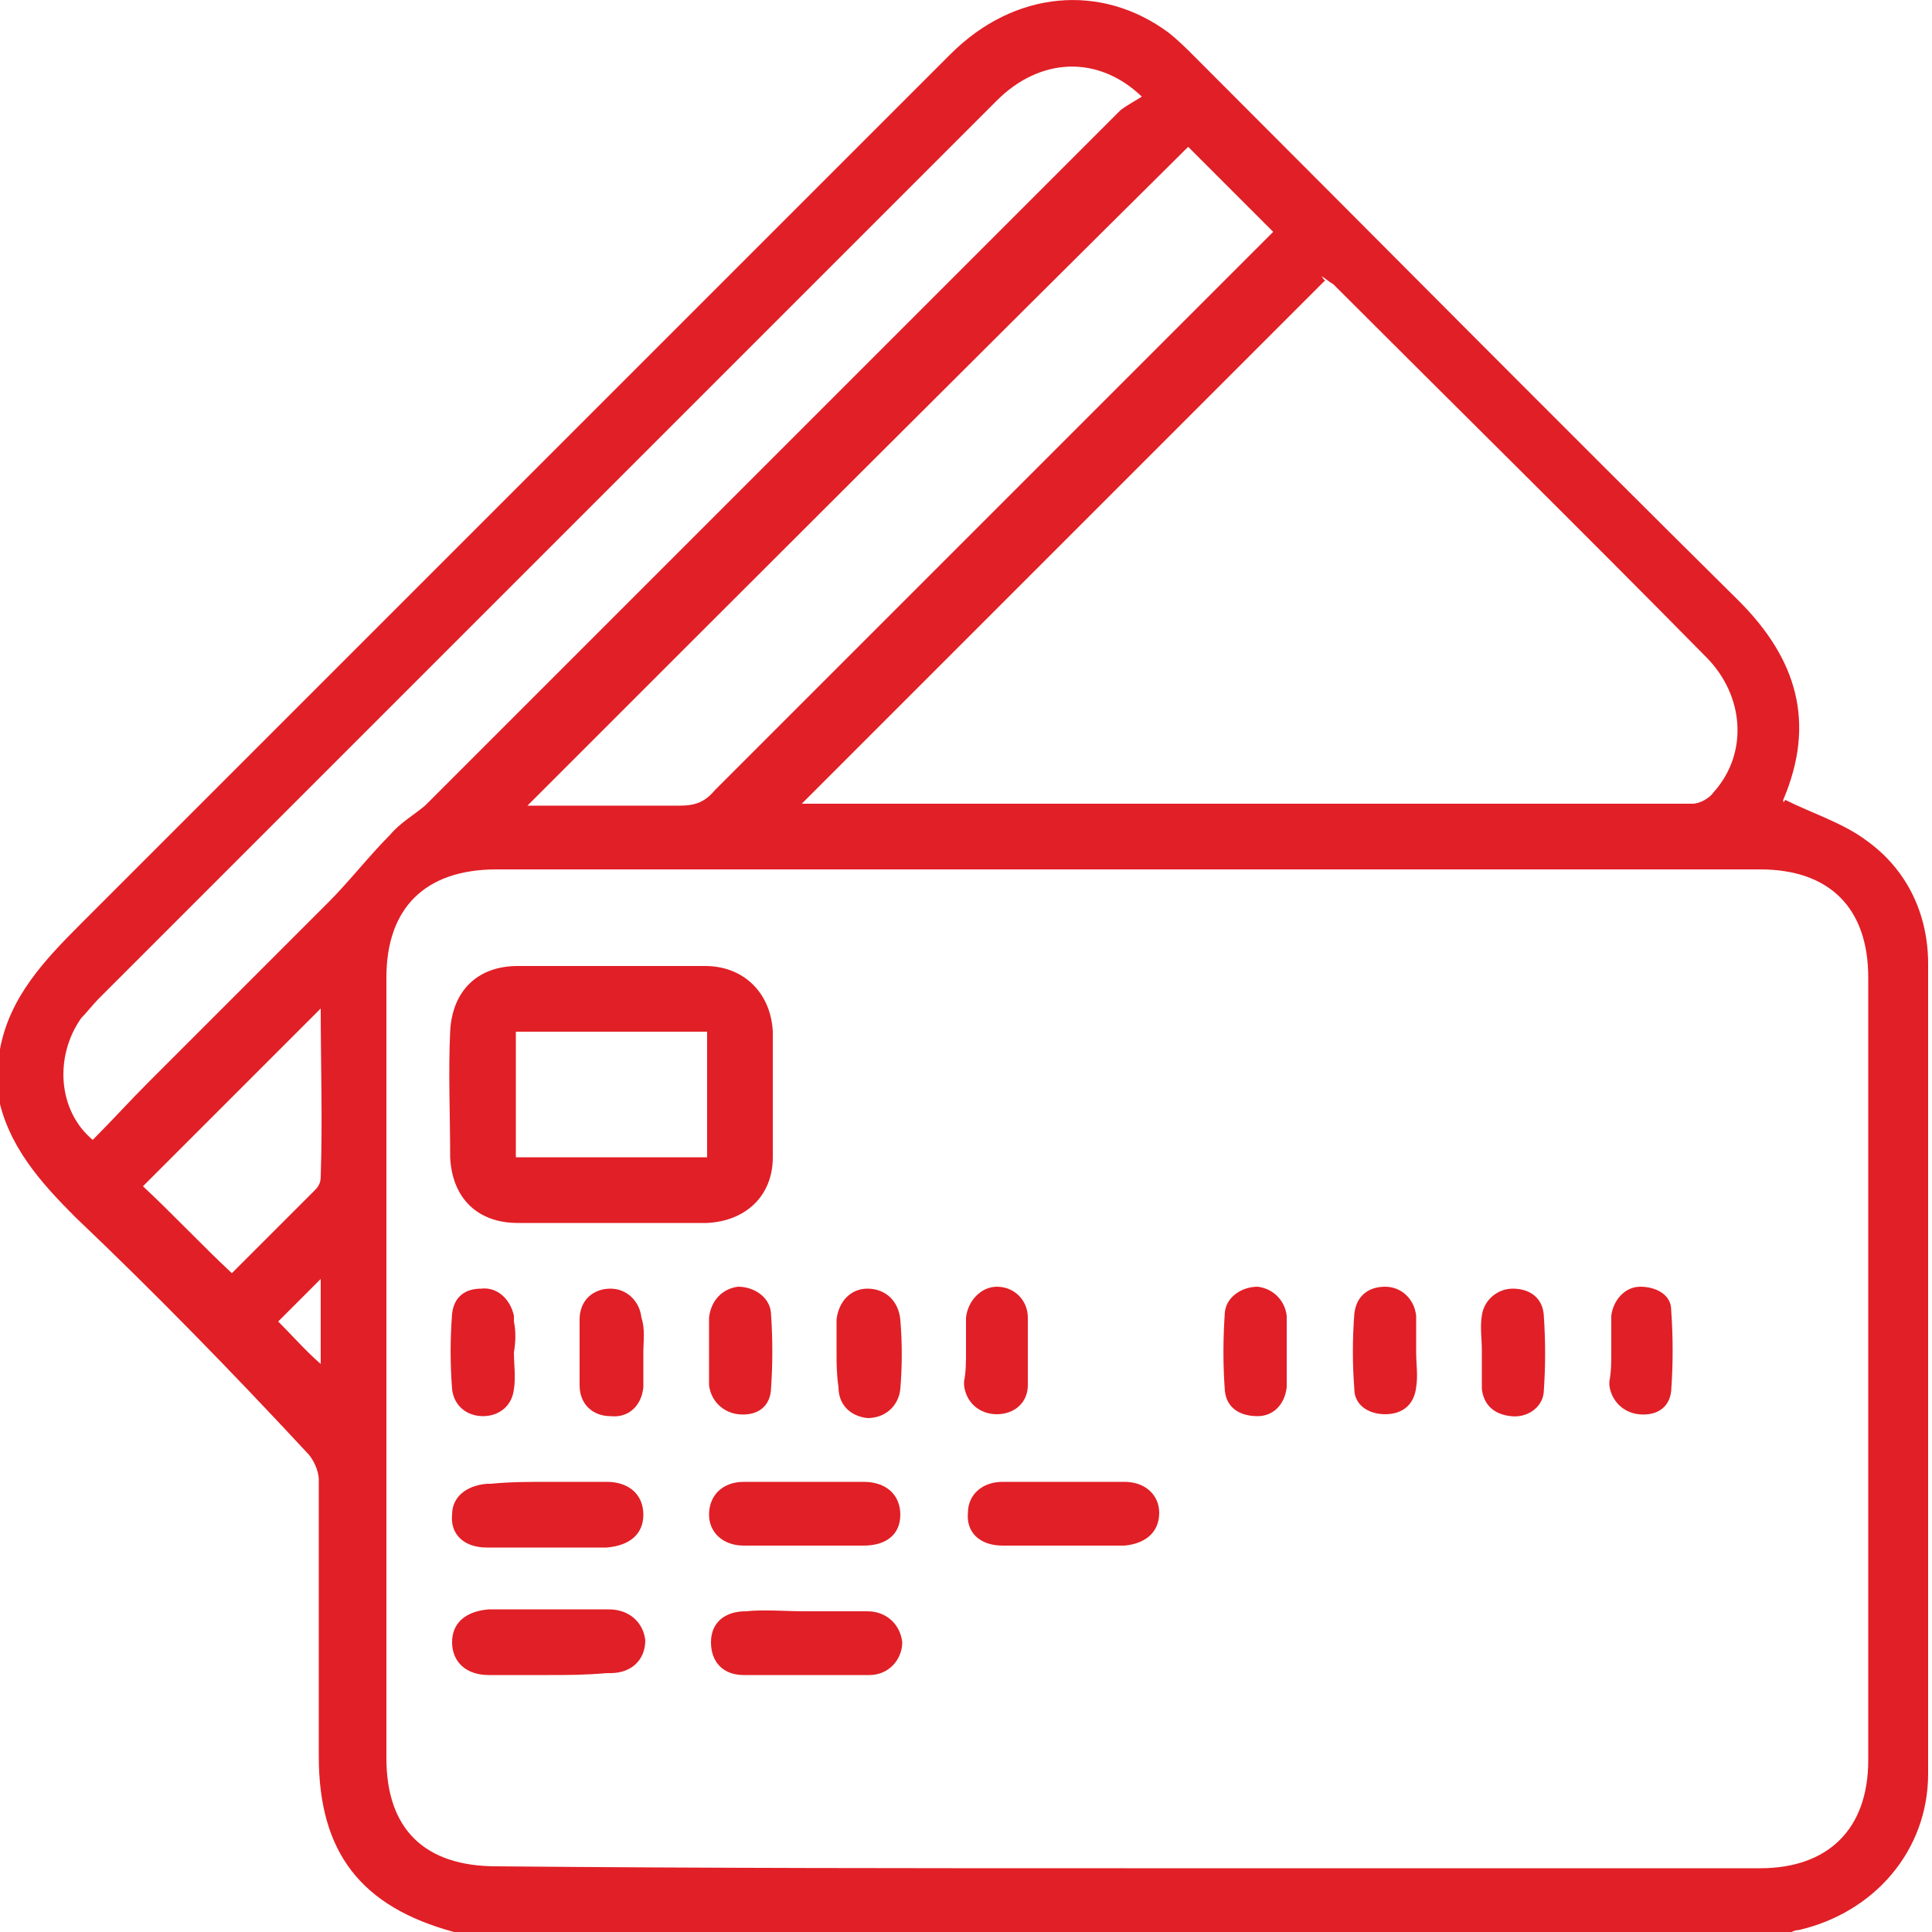
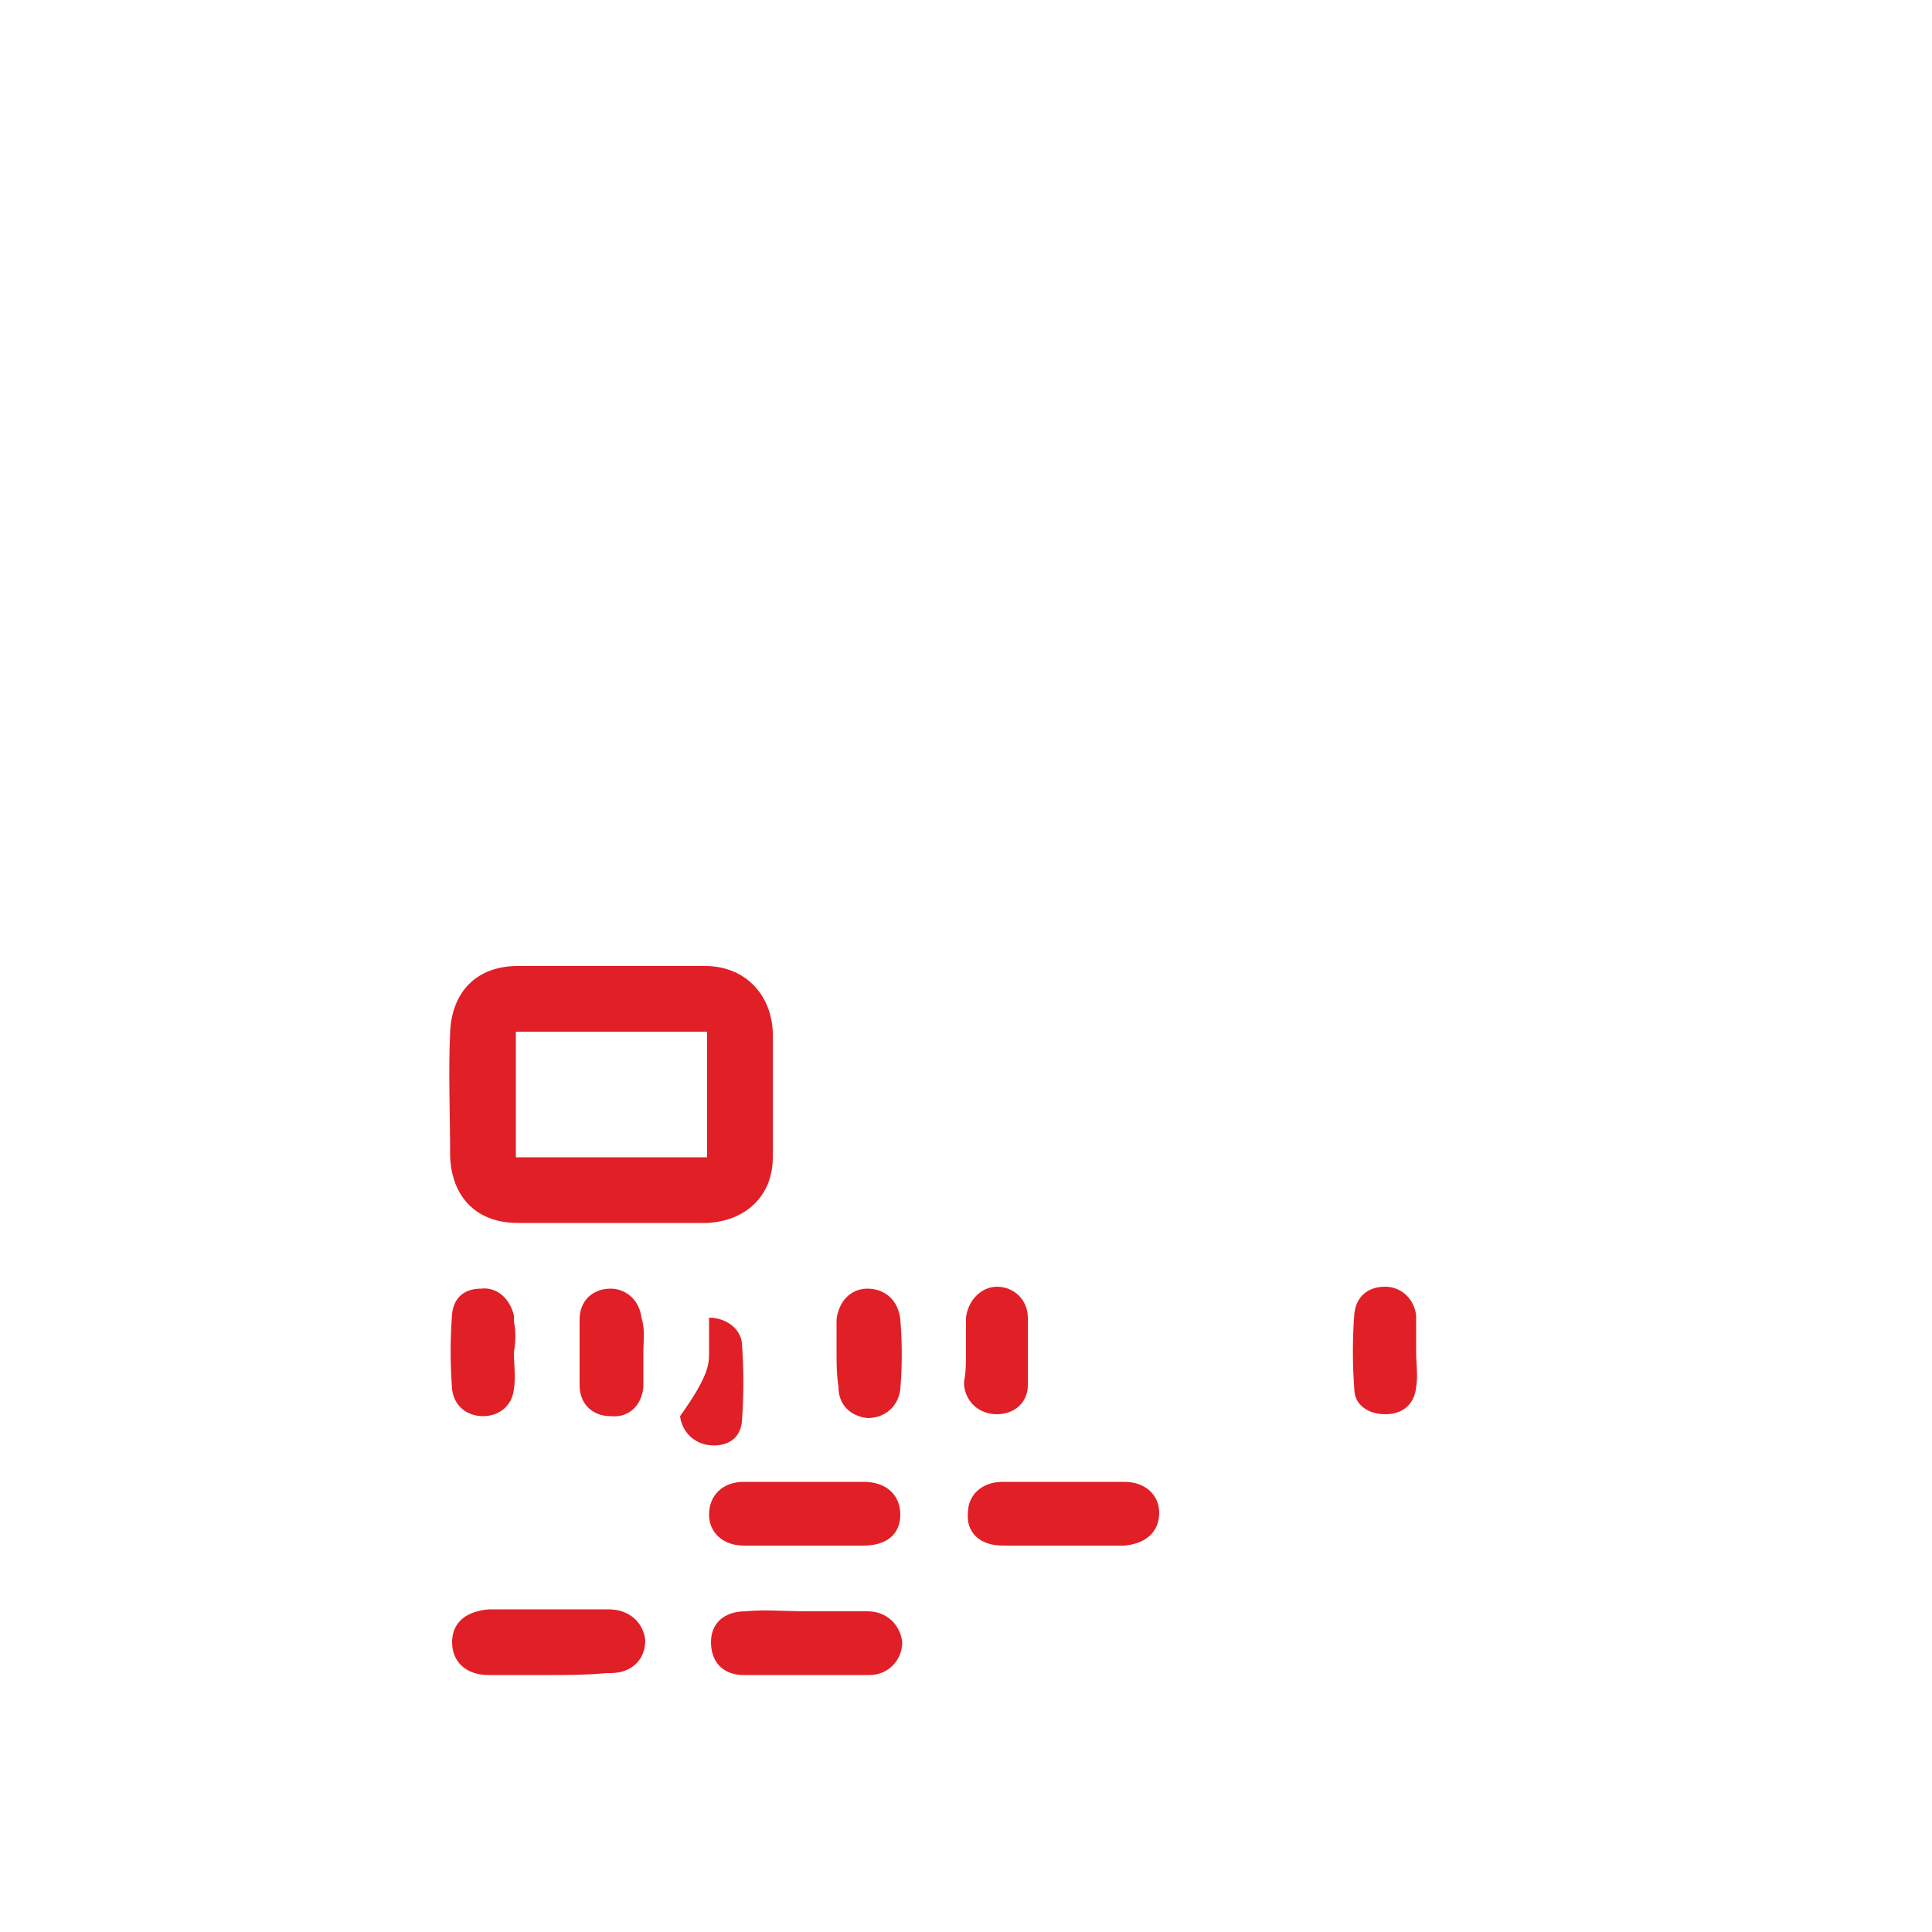
<svg xmlns="http://www.w3.org/2000/svg" version="1.1" id="Слой_1" x="0px" y="0px" width="100px" height="100px" viewBox="0 0 100 100" style="enable-background:new 0 0 100 100;" xml:space="preserve">
  <style type="text/css">
	.st0{fill:#E11F26;}
</style>
  <g>
-     <path class="st0" d="M0,54.3c0.5-2.7,2.3-4.6,4.2-6.5c15-15,30-30,45-45c3.3-3.3,7.8-3.7,11.3-1.1c0.5,0.4,0.9,0.8,1.3,1.2   c9.4,9.4,18.8,18.9,28.2,28.2c3,3,4,6.3,2.3,10.3c0,0.1,0,0.2,0.1,0c1.4,0.7,3,1.2,4.2,2.1c2.1,1.5,3.2,3.8,3.2,6.4   c0,14,0,27.9,0,41.9c0,4-2.8,7.2-6.7,8.1c-0.2,0-0.4,0.1-0.5,0.2c-23,0-46,0-68.9,0c-0.1,0-0.1-0.1-0.2-0.1c-4.8-1.3-7-4.1-7-9.1   c0-4.8,0-9.6,0-14.3c0-0.5-0.3-1.1-0.6-1.4C12,71,8,66.9,3.9,63c-1.8-1.8-3.5-3.7-4-6.3C0,55.9,0,55.1,0,54.3z M58.3,96.7   c10.9,0,21.9,0,32.8,0c3.5,0,5.6-2,5.6-5.6c0-13.5,0-27,0-40.5c0-3.6-2-5.6-5.6-5.6c-21.8,0-43.6,0-65.4,0C22,45,20,47,20,50.6   c0,13.5,0,26.9,0,40.4c0,3.7,2,5.6,5.7,5.6C36.6,96.7,47.4,96.7,58.3,96.7z M68.4,14.3c0.1,0.1,0.1,0.2,0.2,0.2   c-9.1,9.1-18.1,18.1-27.1,27.1c-0.1,0,0.1,0,0.2,0c15.3,0,30.6,0,45.9,0c0.4,0,0.9-0.3,1.1-0.6c1.8-2,1.6-5-0.4-7   c-6.4-6.5-12.9-12.9-19.3-19.3C68.8,14.6,68.6,14.4,68.4,14.3z M59.1,5c-2.3-2.2-5.3-2-7.5,0.2c-15.5,15.5-31,31-46.5,46.5   c-0.3,0.3-0.6,0.7-0.9,1c-1.4,2-1.2,4.8,0.6,6.3c1-1,1.9-2,2.9-3c3.1-3.1,6.2-6.2,9.3-9.3c1.1-1.1,2.1-2.4,3.2-3.5   c0.5-0.6,1.2-1,1.8-1.5c12-12,24-24,36-36C58.4,5.4,58.8,5.2,59.1,5z M65.9,12c-1.6-1.6-3.1-3.1-4.4-4.4   C50.1,18.9,38.7,30.3,27.3,41.7c2.5,0,5.2,0,7.9,0c0.8,0,1.3-0.2,1.8-0.8c9.4-9.4,18.9-18.9,28.3-28.3C65.5,12.4,65.8,12.1,65.9,12   z M16.6,52.2c-3.1,3.1-6.2,6.2-9.2,9.2c1.5,1.4,3,3,4.6,4.5c1.4-1.4,2.9-2.9,4.3-4.3c0.2-0.2,0.3-0.4,0.3-0.7   C16.7,58,16.6,55.1,16.6,52.2z M16.6,70.6c0-1.5,0-2.9,0-4.4c-0.8,0.8-1.6,1.6-2.2,2.2C15.1,69.1,15.8,69.9,16.6,70.6z" />
    <path class="st0" d="M31.7,63.3c-1.6,0-3.3,0-4.9,0c-2.1,0-3.4-1.3-3.5-3.4c0-2.2-0.1-4.4,0-6.5c0.1-2.1,1.4-3.4,3.5-3.4   c3.2,0,6.4,0,9.7,0c2,0,3.4,1.4,3.5,3.4c0,2.2,0,4.4,0,6.5c0,2-1.4,3.3-3.4,3.4c-0.1,0-0.1,0-0.2,0C34.8,63.3,33.3,63.3,31.7,63.3z    M36.6,59.9c0-2.2,0-4.4,0-6.5c-3.3,0-6.6,0-9.9,0c0,2.2,0,4.3,0,6.5C30,59.9,33.3,59.9,36.6,59.9z" />
    <path class="st0" d="M55,80c-1,0-2.1,0-3.1,0c-1.2,0-1.9-0.7-1.8-1.7c0-0.9,0.7-1.6,1.8-1.6c2.1,0,4.2,0,6.3,0   c1.1,0,1.8,0.7,1.8,1.6c0,1-0.7,1.6-1.8,1.7C57.1,80,56,80,55,80z" />
    <path class="st0" d="M41.6,80c-1,0-2.1,0-3.1,0c-1.1,0-1.8-0.7-1.8-1.6c0-1,0.7-1.7,1.8-1.7c2.1,0,4.2,0,6.2,0   c1.2,0,1.9,0.7,1.9,1.7c0,1-0.7,1.6-1.9,1.6C43.7,80,42.7,80,41.6,80z" />
    <path class="st0" d="M41.7,83.4c1.1,0,2.1,0,3.2,0c1,0,1.7,0.7,1.8,1.6c0,0.9-0.7,1.7-1.7,1.7c-2.2,0-4.3,0-6.5,0   c-1.1,0-1.7-0.7-1.7-1.7c0-1,0.7-1.6,1.8-1.6C39.6,83.3,40.6,83.4,41.7,83.4z" />
    <path class="st0" d="M28.4,86.7c-1,0-2.1,0-3.1,0c-1.2,0-1.9-0.7-1.9-1.7c0-1,0.7-1.6,1.9-1.7c2.1,0,4.2,0,6.2,0   c1.1,0,1.8,0.7,1.9,1.6c0,1-0.7,1.7-1.8,1.7c-0.1,0-0.1,0-0.2,0C30.3,86.7,29.3,86.7,28.4,86.7z" />
-     <path class="st0" d="M28.4,76.7c1,0,2,0,3,0c1.2,0,1.9,0.7,1.9,1.7c0,1-0.7,1.6-1.9,1.7c-2.1,0-4.2,0-6.2,0c-1.2,0-1.9-0.7-1.8-1.7   c0-0.9,0.7-1.5,1.8-1.6c0.1,0,0.1,0,0.2,0C26.4,76.7,27.4,76.7,28.4,76.7z" />
    <path class="st0" d="M26.6,70c0,0.6,0.1,1.3,0,1.9c-0.1,0.9-0.8,1.4-1.6,1.4c-0.8,0-1.5-0.5-1.6-1.4c-0.1-1.3-0.1-2.6,0-3.9   c0.1-0.9,0.7-1.3,1.5-1.3c0.8-0.1,1.5,0.5,1.7,1.4c0,0.1,0,0.2,0,0.3C26.7,68.9,26.7,69.4,26.6,70C26.6,70,26.6,70,26.6,70z" />
    <path class="st0" d="M50,69.9c0-0.6,0-1.1,0-1.7c0.1-0.9,0.8-1.6,1.6-1.6c0.9,0,1.6,0.7,1.6,1.6c0,1.2,0,2.3,0,3.5   c0,0.9-0.7,1.5-1.6,1.5c-0.9,0-1.6-0.6-1.7-1.5c0-0.1,0-0.1,0-0.2C50,71,50,70.5,50,69.9C50,69.9,50,69.9,50,69.9z" />
-     <path class="st0" d="M36.7,70c0-0.6,0-1.2,0-1.8c0.1-0.9,0.7-1.5,1.5-1.6c0.8,0,1.6,0.5,1.7,1.3c0.1,1.4,0.1,2.7,0,4.1   c-0.1,0.9-0.8,1.3-1.7,1.2c-0.8-0.1-1.4-0.7-1.5-1.5C36.7,71.2,36.7,70.6,36.7,70z" />
+     <path class="st0" d="M36.7,70c0-0.6,0-1.2,0-1.8c0.8,0,1.6,0.5,1.7,1.3c0.1,1.4,0.1,2.7,0,4.1   c-0.1,0.9-0.8,1.3-1.7,1.2c-0.8-0.1-1.4-0.7-1.5-1.5C36.7,71.2,36.7,70.6,36.7,70z" />
    <path class="st0" d="M43.3,70c0-0.6,0-1.1,0-1.7c0.1-0.9,0.7-1.6,1.6-1.6c0.9,0,1.6,0.6,1.7,1.6c0.1,1.2,0.1,2.4,0,3.6   c-0.1,0.9-0.8,1.5-1.7,1.5c-0.9-0.1-1.5-0.7-1.5-1.6C43.3,71.1,43.3,70.6,43.3,70z" />
-     <path class="st0" d="M66.6,70c0,0.6,0,1.2,0,1.8c-0.1,0.9-0.7,1.5-1.5,1.5c-0.9,0-1.6-0.4-1.7-1.3c-0.1-1.3-0.1-2.7,0-4.1   c0.1-0.8,0.9-1.3,1.7-1.3c0.8,0.1,1.4,0.7,1.5,1.5c0,0.1,0,0.1,0,0.2C66.6,68.9,66.6,69.5,66.6,70C66.6,70,66.6,70,66.6,70z" />
    <path class="st0" d="M33.3,70c0,0.6,0,1.2,0,1.8c-0.1,1-0.8,1.6-1.7,1.5c-0.9,0-1.6-0.6-1.6-1.6c0-1.1,0-2.3,0-3.4   c0-1,0.7-1.6,1.6-1.6c0.8,0,1.5,0.6,1.6,1.5C33.4,68.8,33.3,69.4,33.3,70C33.3,70,33.3,70,33.3,70z" />
-     <path class="st0" d="M83.4,69.9c0-0.6,0-1.2,0-1.8c0.1-0.8,0.7-1.5,1.5-1.5c0.8,0,1.6,0.4,1.6,1.2c0.1,1.4,0.1,2.8,0,4.2   c-0.1,0.9-0.8,1.3-1.7,1.2c-0.8-0.1-1.4-0.7-1.5-1.5c0-0.1,0-0.1,0-0.2C83.4,71,83.4,70.5,83.4,69.9C83.4,69.9,83.4,69.9,83.4,69.9   z" />
    <path class="st0" d="M73.3,70c0,0.6,0.1,1.2,0,1.8c-0.1,0.9-0.7,1.4-1.6,1.4c-0.9,0-1.6-0.5-1.6-1.3c-0.1-1.3-0.1-2.6,0-3.9   c0.1-0.9,0.7-1.4,1.6-1.4c0.8,0,1.5,0.6,1.6,1.5C73.3,68.8,73.3,69.4,73.3,70C73.3,70,73.3,70,73.3,70z" />
-     <path class="st0" d="M76.7,69.9c0-0.6-0.1-1.2,0-1.8c0.1-0.8,0.8-1.4,1.6-1.4c0.8,0,1.5,0.4,1.6,1.3c0.1,1.4,0.1,2.7,0,4.1   c-0.1,0.8-0.9,1.3-1.7,1.2c-0.9-0.1-1.4-0.6-1.5-1.4C76.7,71.2,76.7,70.6,76.7,69.9C76.7,69.9,76.7,69.9,76.7,69.9z" />
  </g>
</svg>